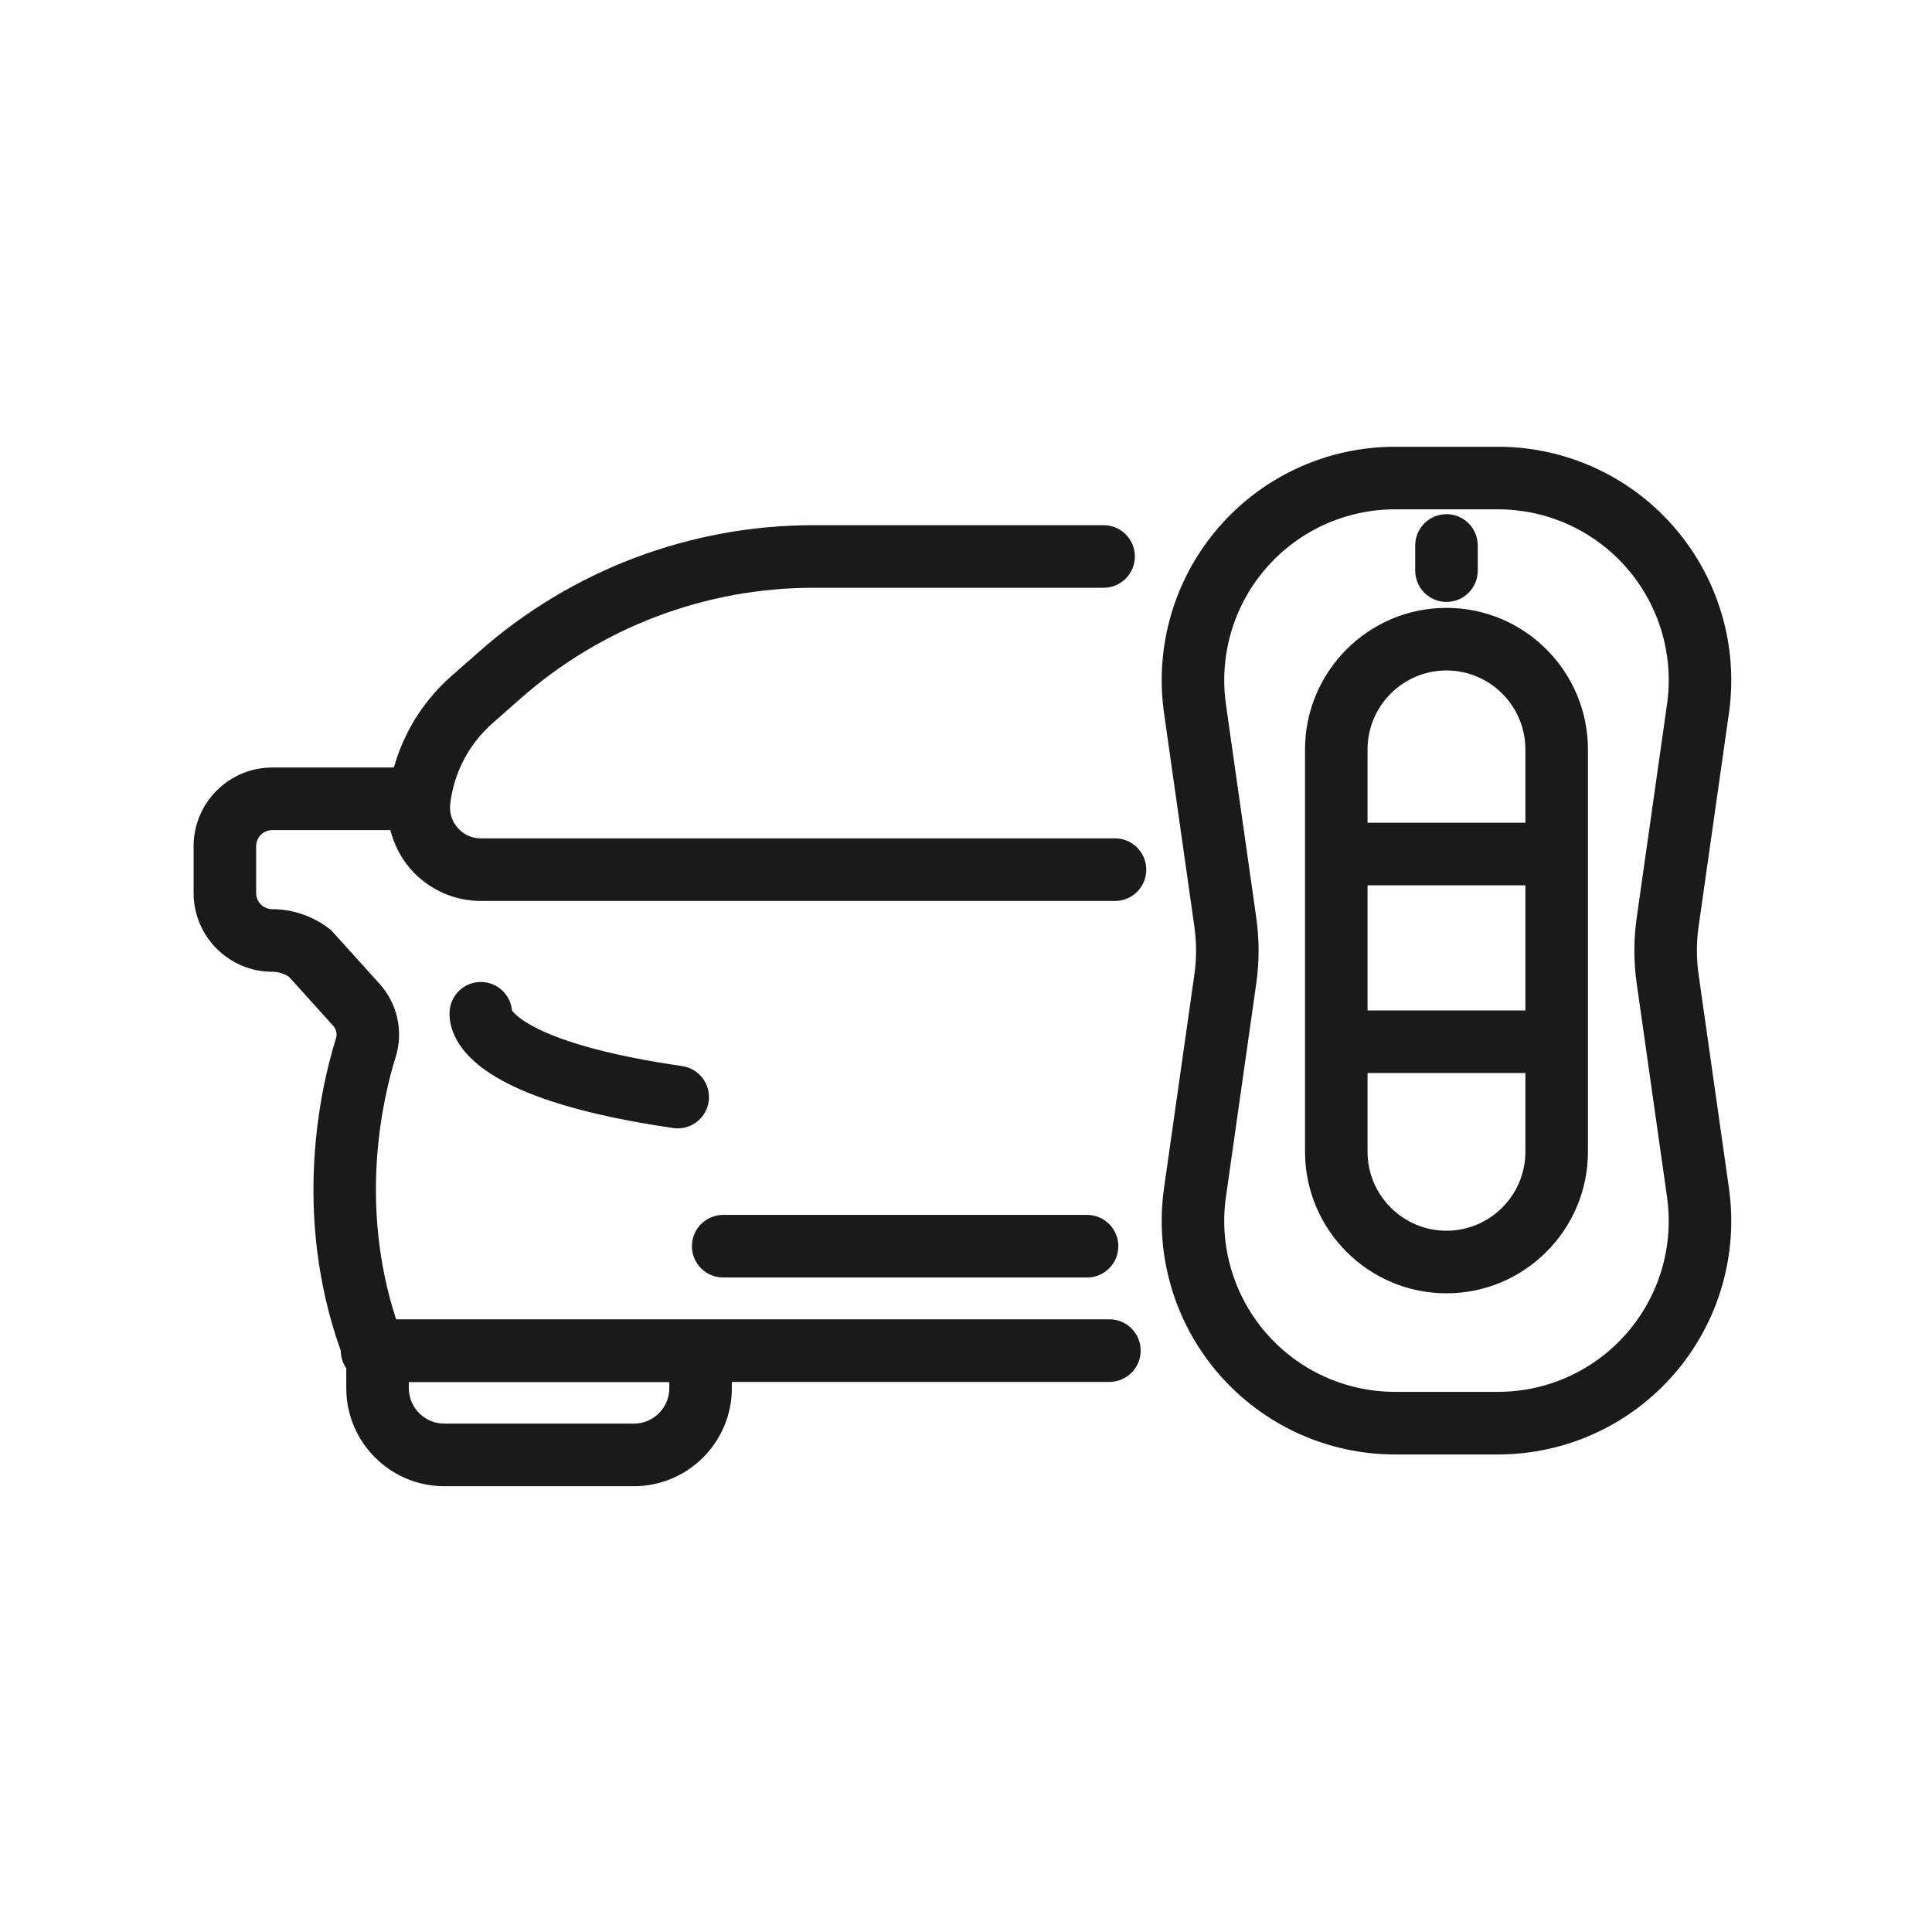
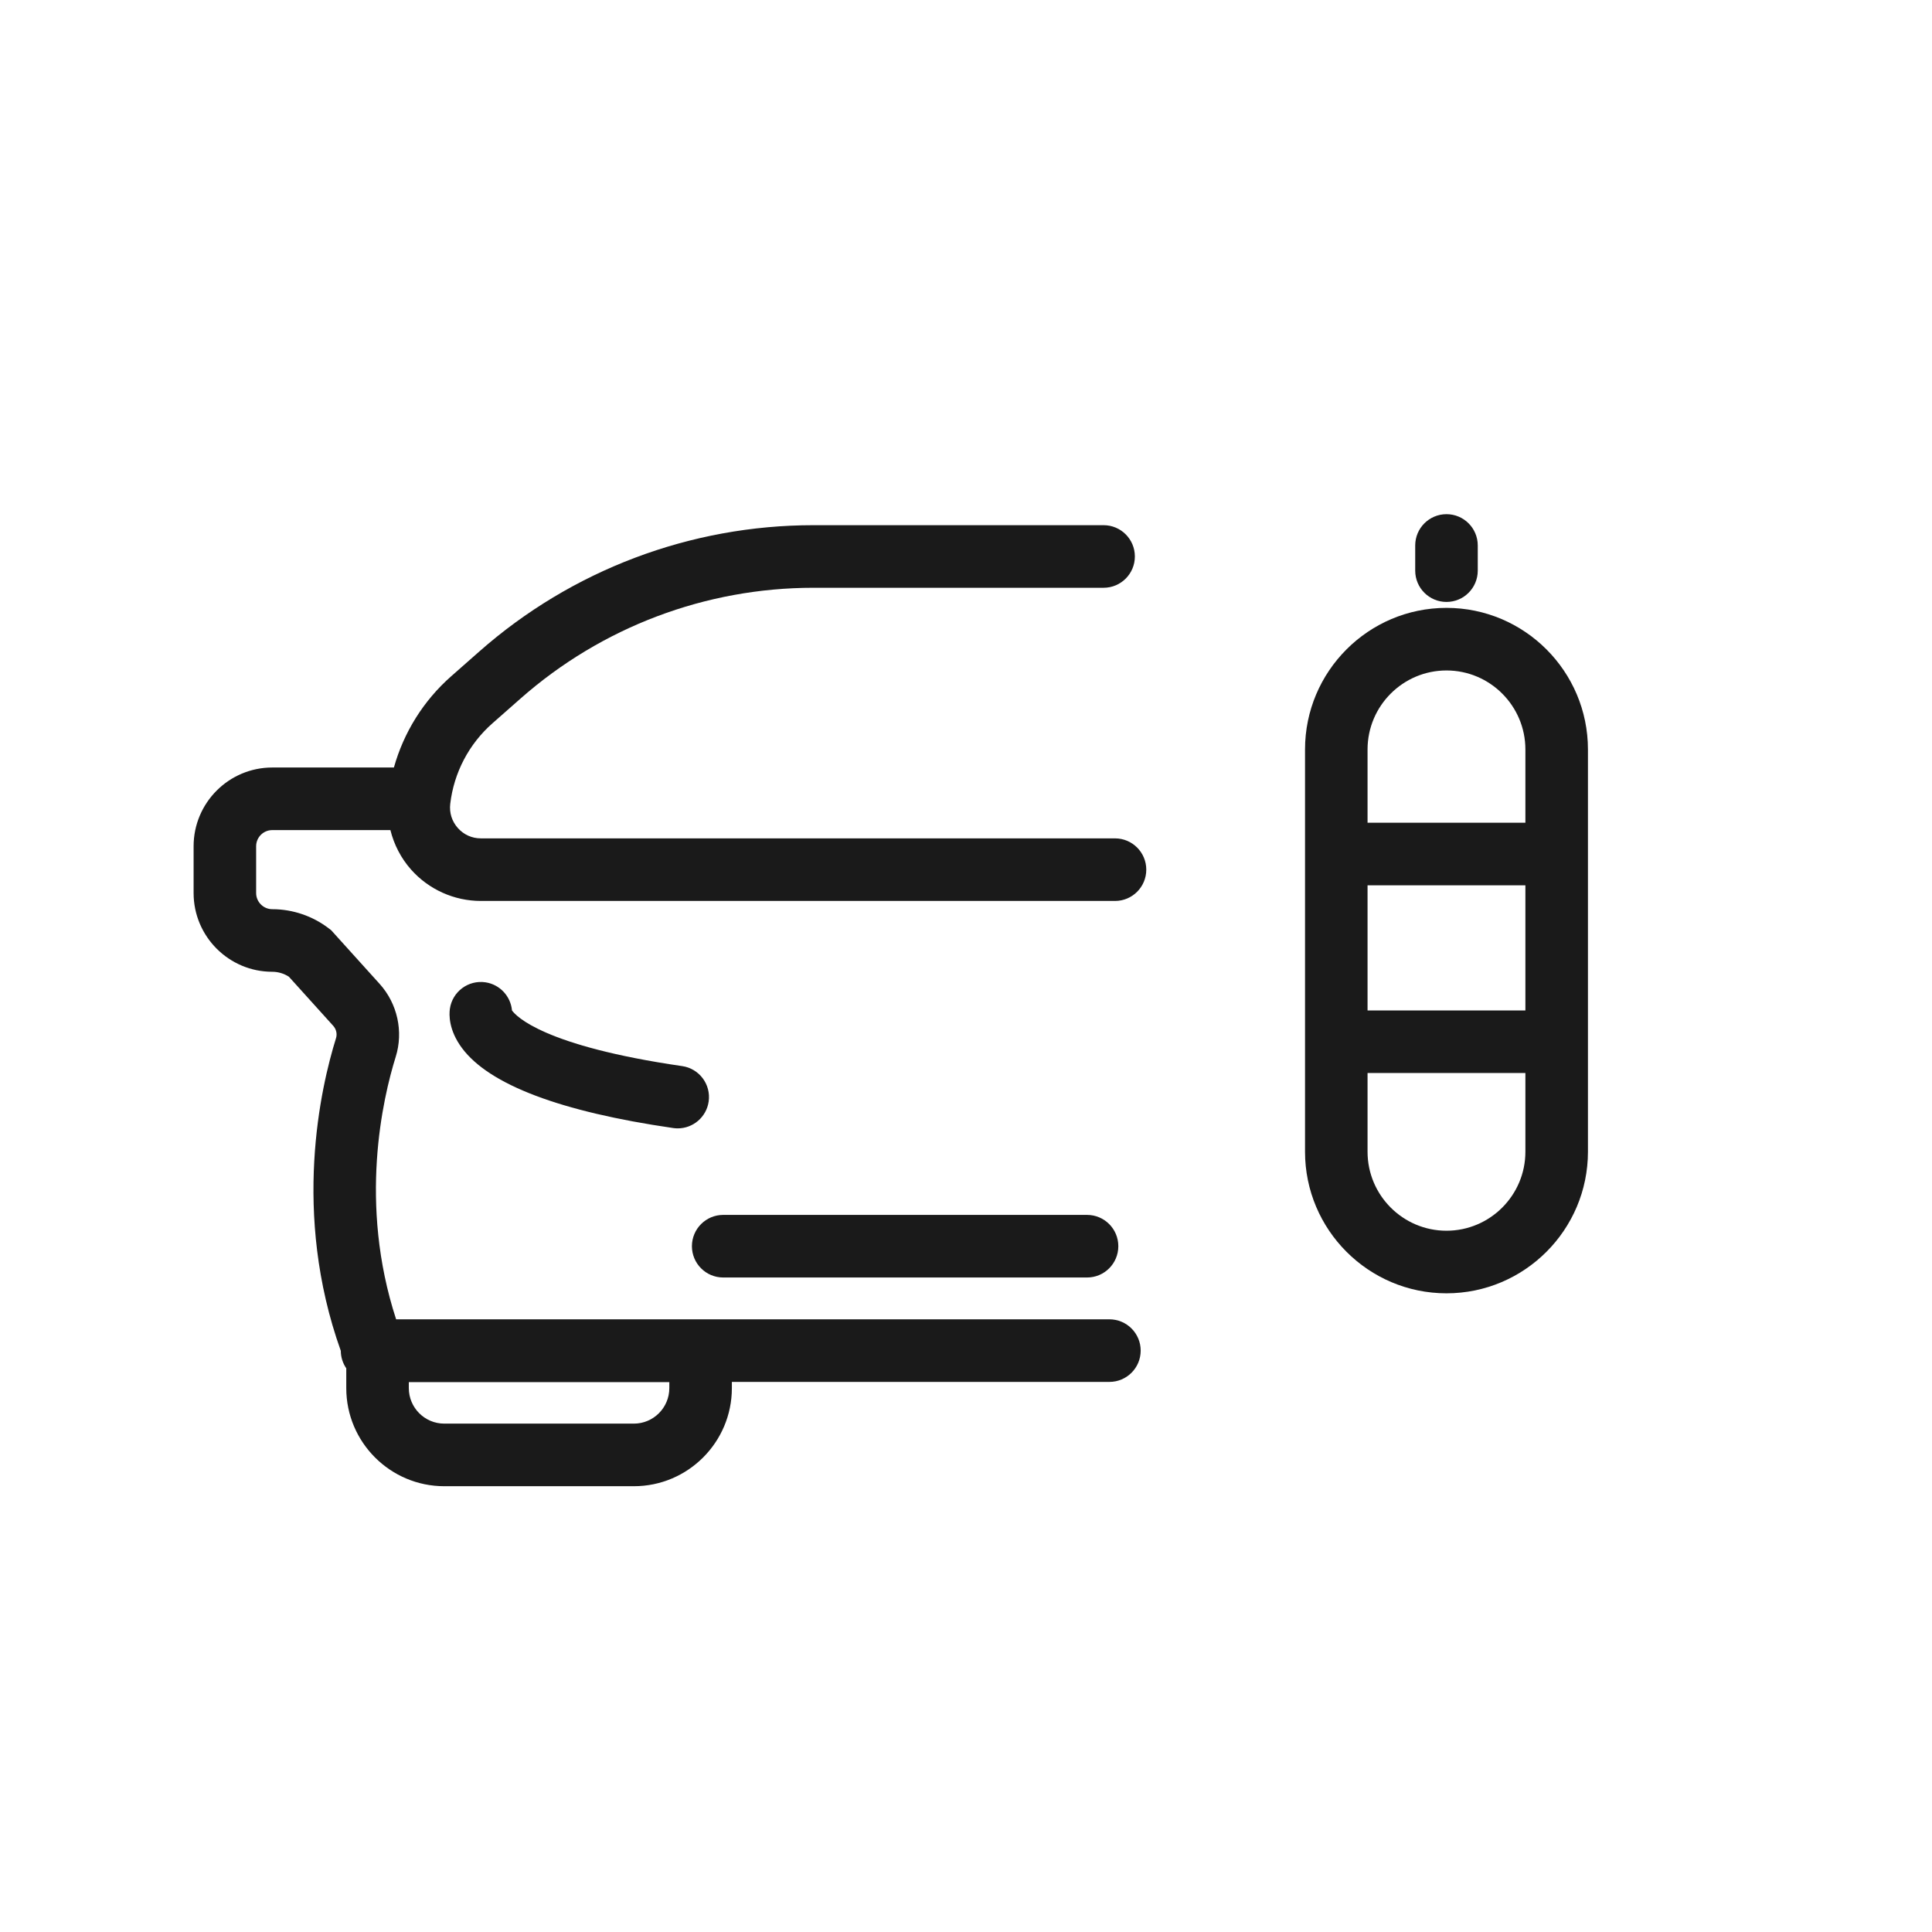
<svg xmlns="http://www.w3.org/2000/svg" width="500" zoomAndPan="magnify" viewBox="0 0 375 375" height="500" preserveAspectRatio="xMidYMid meet" version="1.0">
  <defs>
    <clipPath id="5bae54e3ae">
      <path d="M 37.5 101 L 223 101 L 223 288.469 L 37.5 288.469 Z M 37.5 101 " clip-rule="nonzero" />
    </clipPath>
    <clipPath id="5c967ff5da">
-       <path d="M 225 86.719 L 337 86.719 L 337 283 L 225 283 Z M 225 86.719 " clip-rule="nonzero" />
-     </clipPath>
+       </clipPath>
  </defs>
  <g clip-path="url(#5bae54e3ae)">
    <path fill="#1a1a1a" d="M 222.492 168.801 C 222.492 165.445 219.773 162.727 216.422 162.727 L 93.34 162.727 C 91.605 162.727 90.016 162.012 88.863 160.715 C 87.711 159.414 87.188 157.75 87.391 156.027 C 88.105 149.969 91.016 144.414 95.59 140.387 L 101.078 135.551 C 116.793 121.711 136.973 114.086 157.902 114.086 L 214.207 114.086 C 217.559 114.086 220.277 111.367 220.277 108.012 C 220.277 104.656 217.559 101.938 214.207 101.938 L 157.902 101.938 C 134.016 101.938 110.988 110.637 93.059 126.43 L 87.57 131.266 C 82.195 136.004 78.367 142.156 76.457 148.973 L 52.848 148.973 C 44.426 148.973 37.578 155.828 37.578 164.258 L 37.578 173.336 C 37.578 181.762 44.426 188.621 52.848 188.621 C 53.992 188.621 55.121 188.961 56.074 189.582 L 64.68 199.113 C 65.27 199.766 65.477 200.684 65.223 201.5 C 62.27 210.965 56.598 235.469 66.148 262.195 C 66.156 263.453 66.547 264.621 67.211 265.586 L 67.211 269.438 C 67.211 279.934 75.746 288.473 86.23 288.473 L 123.035 288.473 C 133.52 288.473 142.055 279.934 142.055 269.438 L 142.055 268.227 L 215.336 268.227 C 218.688 268.227 221.406 265.508 221.406 262.152 C 221.406 258.797 218.688 256.078 215.336 256.078 L 76.887 256.078 C 69.547 233.594 74.301 213.16 76.809 205.125 C 78.34 200.223 77.141 194.797 73.684 190.969 L 64.281 180.555 L 63.848 180.223 C 60.715 177.805 56.809 176.473 52.848 176.473 C 51.121 176.473 49.715 175.062 49.715 173.336 L 49.715 164.258 C 49.715 162.527 51.121 161.121 52.848 161.121 L 75.777 161.121 C 76.477 163.934 77.828 166.574 79.789 168.785 C 83.227 172.656 88.168 174.875 93.34 174.875 L 216.422 174.875 C 219.773 174.875 222.492 172.156 222.492 168.801 Z M 129.914 269.434 C 129.914 273.234 126.828 276.324 123.035 276.324 L 86.23 276.324 C 82.438 276.324 79.352 273.234 79.352 269.434 L 79.352 268.273 L 129.914 268.273 Z M 129.914 269.434 " fill-opacity="1" fill-rule="nonzero" />
  </g>
  <path fill="#1a1a1a" d="M 140.371 247.961 L 211 247.961 C 214.352 247.961 217.066 245.242 217.066 241.887 C 217.066 238.531 214.352 235.812 211 235.812 L 140.371 235.812 C 137.02 235.812 134.301 238.531 134.301 241.887 C 134.301 245.242 137.02 247.961 140.371 247.961 Z M 140.371 247.961 " fill-opacity="1" fill-rule="nonzero" />
  <path fill="#1a1a1a" d="M 132.414 206.93 C 105.52 203.027 100.172 197.238 99.375 196.125 C 99.129 193.395 97.043 191.082 94.215 190.664 C 90.891 190.18 87.812 192.473 87.324 195.793 C 87.16 196.918 87.059 199.918 89.676 203.434 C 94.977 210.551 108.77 215.773 130.672 218.953 C 130.969 218.996 131.262 219.016 131.551 219.016 C 134.52 219.016 137.109 216.836 137.551 213.812 C 138.031 210.492 135.73 207.41 132.414 206.93 Z M 132.414 206.93 " fill-opacity="1" fill-rule="nonzero" />
  <g clip-path="url(#5c967ff5da)">
    <path fill="#1a1a1a" d="M 329.699 189.18 C 329.258 186.082 329.258 182.941 329.699 179.84 L 335.586 138.414 C 337.434 125.406 333.559 112.254 324.957 102.332 C 316.352 92.406 303.887 86.715 290.762 86.715 L 270.762 86.715 C 257.633 86.715 245.172 92.406 236.566 102.332 C 227.961 112.254 224.09 125.406 225.938 138.414 L 231.824 179.84 C 232.266 182.941 232.266 186.082 231.824 189.184 L 225.938 230.605 C 224.09 243.617 227.961 256.77 236.566 266.691 C 245.172 276.617 257.633 282.309 270.762 282.309 L 290.762 282.309 C 303.887 282.309 316.352 276.617 324.957 266.691 C 333.559 256.77 337.434 243.617 335.586 230.605 Z M 317.684 190.895 L 323.566 232.316 C 324.922 241.84 322.086 251.465 315.789 258.73 C 309.492 265.992 300.367 270.156 290.762 270.156 L 270.762 270.156 C 261.152 270.156 252.031 265.992 245.734 258.73 C 239.438 251.465 236.602 241.84 237.953 232.316 L 243.84 190.895 C 244.441 186.66 244.441 182.363 243.84 178.129 L 237.953 136.703 C 236.602 127.184 239.438 117.555 245.734 110.293 C 252.031 103.031 261.152 98.863 270.762 98.863 L 290.762 98.863 C 300.367 98.863 309.492 103.031 315.789 110.293 C 322.086 117.555 324.922 127.184 323.566 136.703 L 317.684 178.129 C 317.078 182.363 317.078 186.66 317.684 190.895 Z M 317.684 190.895 " fill-opacity="1" fill-rule="nonzero" />
  </g>
  <path fill="#1a1a1a" d="M 280.762 117.988 C 265.621 117.988 253.305 130.316 253.305 145.473 L 253.305 223.551 C 253.305 238.703 265.621 251.031 280.762 251.031 C 295.902 251.031 308.219 238.703 308.219 223.551 L 308.219 145.473 C 308.219 130.316 295.902 117.988 280.762 117.988 Z M 265.441 171.836 L 296.078 171.836 L 296.078 196.125 L 265.441 196.125 Z M 280.762 130.137 C 289.207 130.137 296.078 137.016 296.078 145.473 L 296.078 159.688 L 265.441 159.688 L 265.441 145.473 C 265.441 137.016 272.312 130.137 280.762 130.137 Z M 280.762 238.883 C 272.312 238.883 265.441 232.004 265.441 223.551 L 265.441 208.273 L 296.078 208.273 L 296.078 223.551 C 296.078 232.004 289.207 238.883 280.762 238.883 Z M 280.762 238.883 " fill-opacity="1" fill-rule="nonzero" />
  <path fill="#1a1a1a" d="M 280.762 116.836 C 284.113 116.836 286.832 114.113 286.832 110.762 L 286.832 105.875 C 286.832 102.52 284.113 99.801 280.762 99.801 C 277.41 99.801 274.691 102.52 274.691 105.875 L 274.691 110.762 C 274.691 114.113 277.41 116.836 280.762 116.836 Z M 280.762 116.836 " fill-opacity="1" fill-rule="nonzero" />
</svg>